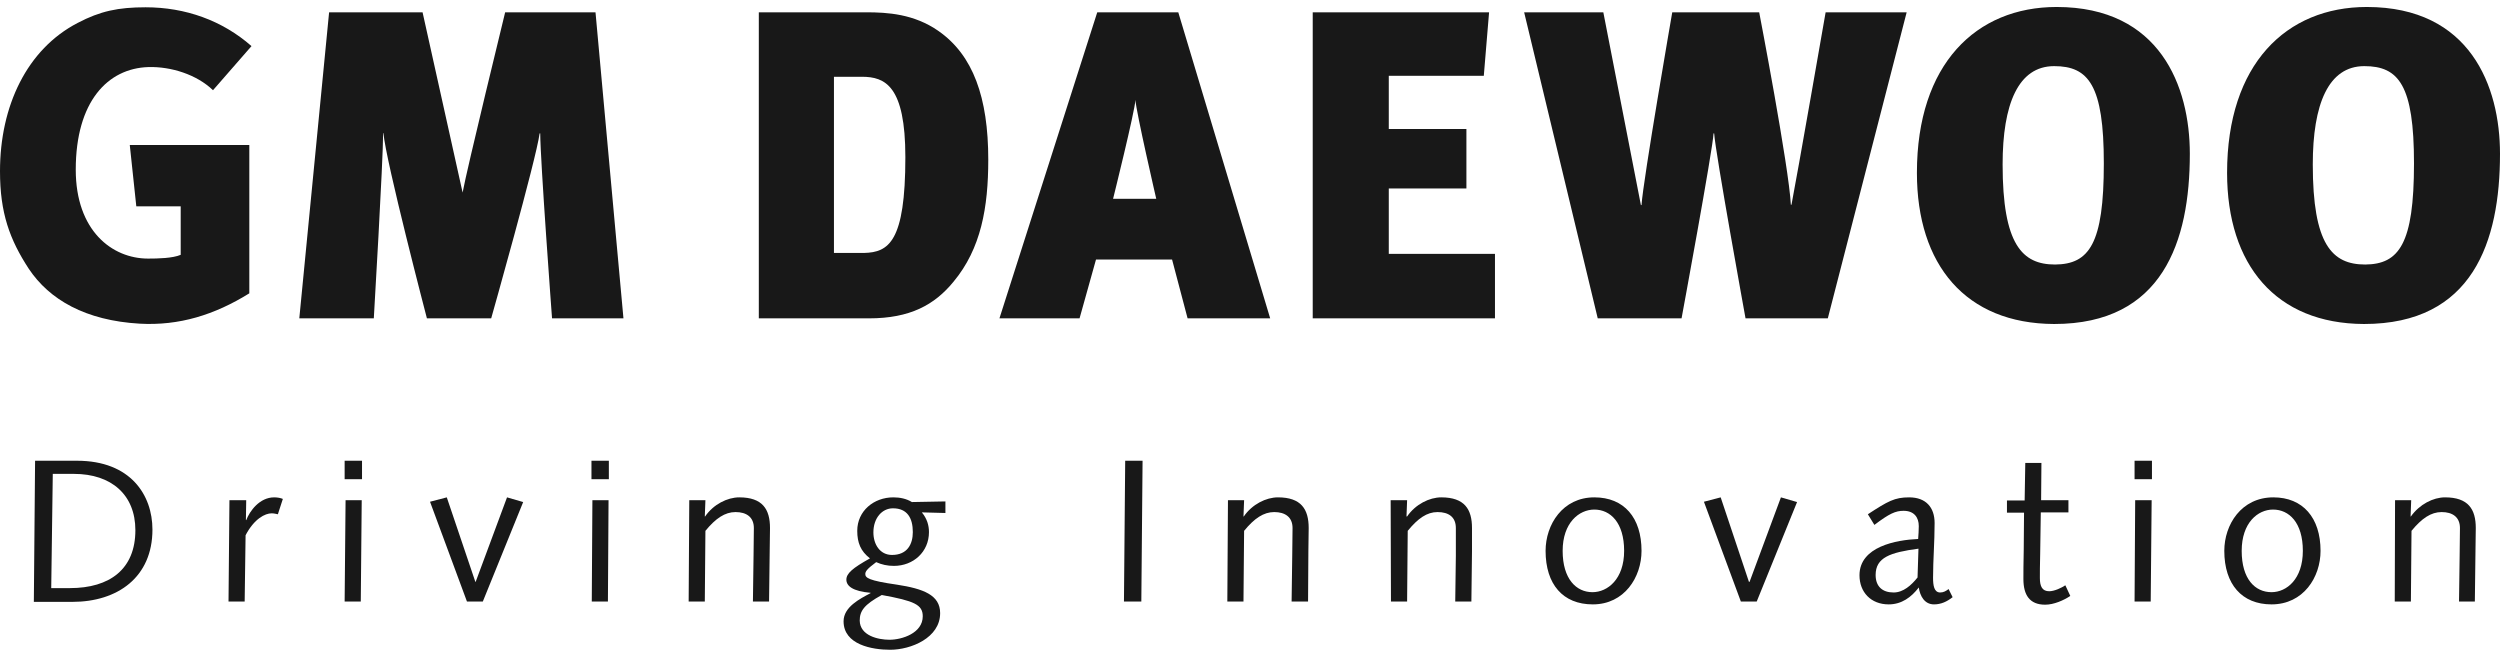
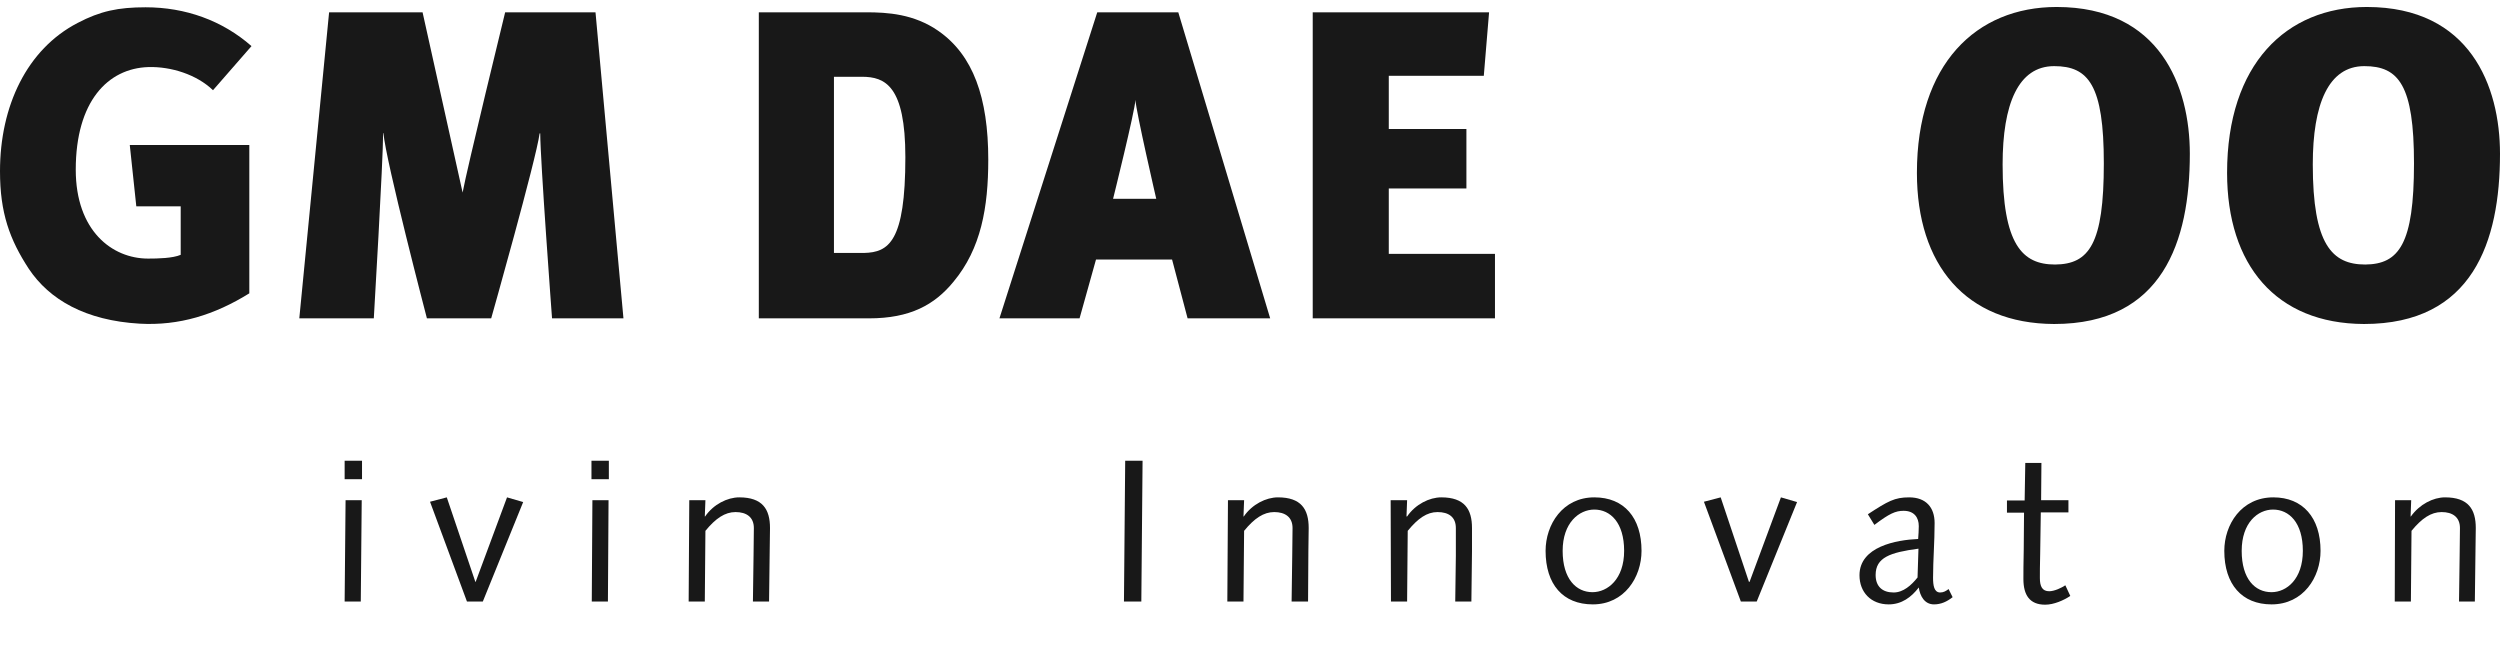
<svg xmlns="http://www.w3.org/2000/svg" width="179" height="47" viewBox="0 0 179 47" fill="none">
  <g clip-path="url(#clip0_568_602)">
    <path d="M10.004 23.175C6.113 22.951 3.535 21.45 2.067 19.254C0.689 17.148 0 15.243 0 12.263C0 7.58 1.934 3.525 5.558 1.643C7.18 0.791 8.47 0.522 10.426 0.522C13.272 0.522 15.917 1.464 18.007 3.301L15.25 6.46C14.094 5.34 12.249 4.757 10.626 4.802C7.714 4.892 5.424 7.267 5.424 12.151C5.424 16.52 8.025 18.515 10.604 18.515C11.315 18.515 12.36 18.492 12.938 18.246V14.773H9.759L9.292 10.381H17.851V21.002C15.361 22.548 12.827 23.332 10.004 23.175Z" fill="#181818" />
    <path d="M39.526 22.794C39.526 22.794 38.681 11.434 38.681 9.552H38.637C38.392 11.412 35.169 22.794 35.169 22.794H30.567C30.567 22.794 27.61 11.479 27.455 9.53H27.432C27.432 11.479 26.765 22.794 26.765 22.794H21.43L23.564 0.881H30.256L33.123 13.787C33.412 12.174 36.169 0.881 36.169 0.881H42.638L44.639 22.794H39.526Z" fill="#181818" />
    <path d="M68.27 20.173C66.914 21.831 65.158 22.794 62.223 22.794H54.331V0.881H62.023C63.535 0.881 65.447 0.993 67.203 2.225C69.671 3.951 70.76 6.975 70.76 11.434C70.76 14.84 70.249 17.798 68.27 20.173ZM61.712 5.497H59.711V18.111H61.868C63.624 18.066 64.824 17.327 64.824 11.255C64.824 6.146 63.379 5.497 61.712 5.497Z" fill="#181818" />
    <path d="M85.032 22.794L83.92 18.582H78.474L77.296 22.794H71.56L78.563 0.881H84.365L90.945 22.794H85.032ZM81.297 7.155C81.253 7.984 79.696 14.235 79.696 14.235H82.787C82.787 14.235 81.341 7.984 81.297 7.155Z" fill="#181818" />
    <path d="M93.991 22.794V0.881H106.618L106.24 5.429H99.437V9.238H104.995V13.496H99.437V18.178H107.04V22.794H93.991Z" fill="#181818" />
-     <path d="M130.871 22.794H124.98C124.98 22.794 122.823 10.941 122.734 9.552H122.69C122.646 10.65 120.4 22.794 120.4 22.794H114.398L109.129 0.881H114.798C114.798 0.881 117.332 13.854 117.488 14.683H117.533C117.644 12.913 119.733 0.881 119.733 0.881H125.958C125.958 0.881 128.092 11.972 128.225 14.661H128.27C128.67 12.622 130.715 0.881 130.715 0.881H136.517L130.871 22.794Z" fill="#181818" />
    <path d="M137.251 12.375C137.251 4.578 141.497 0.5 147.255 0.5C154.657 0.5 156.792 6.191 156.792 11.008C156.792 17.305 154.835 23.198 147.077 23.198C140.741 23.175 137.251 18.963 137.251 12.375ZM150.634 11.703C150.634 6.102 149.544 4.735 147.077 4.735C144.498 4.735 143.387 7.468 143.387 11.77C143.387 17.506 144.787 18.94 147.144 18.94C149.589 18.918 150.634 17.462 150.634 11.703Z" fill="#181818" />
    <path d="M159.459 12.375C159.459 4.578 163.705 0.5 169.463 0.5C176.866 0.5 179 6.191 179 11.008C179 17.305 177.044 23.198 169.263 23.198C162.95 23.175 159.459 18.963 159.459 12.375ZM172.842 11.703C172.842 6.102 171.753 4.735 169.285 4.735C166.707 4.735 165.595 7.468 165.595 11.77C165.595 17.506 166.973 18.94 169.352 18.94C171.775 18.918 172.842 17.462 172.842 11.703Z" fill="#181818" />
-     <path d="M2.512 32.989H5.513C9.359 32.989 10.915 35.454 10.915 37.919C10.915 41.324 8.426 43.094 5.18 43.094H2.423L2.512 32.989ZM3.668 42.109H5.002C7.87 42.109 9.693 40.742 9.693 37.963C9.693 35.431 7.981 33.93 5.291 33.93H3.779L3.668 42.109Z" fill="#181818" />
-     <path d="M16.428 35.812H17.629L17.607 37.224L17.629 37.246C17.873 36.597 18.585 35.611 19.63 35.611C19.874 35.611 20.096 35.656 20.252 35.723L19.896 36.821C19.785 36.798 19.608 36.754 19.452 36.754C18.985 36.754 18.207 37.135 17.584 38.322L17.518 43.072H16.362L16.428 35.812Z" fill="#181818" />
    <path d="M24.676 32.989H25.921V34.311H24.676V32.989ZM24.743 35.812H25.899L25.832 43.072H24.676L24.743 35.812Z" fill="#181818" />
    <path d="M37.459 35.947L34.569 43.072H33.435L30.79 35.925L31.99 35.611L34.035 41.66H34.057L36.303 35.611L37.459 35.947Z" fill="#181818" />
    <path d="M42.349 32.989H43.594V34.311H42.349V32.989ZM42.416 35.812H43.572L43.527 43.072H42.371L42.416 35.812Z" fill="#181818" />
    <path d="M49.352 35.812H50.508L50.464 36.978H50.486C51.086 36.104 52.086 35.611 52.931 35.611C54.599 35.611 55.132 36.462 55.132 37.807C55.132 38.367 55.11 38.905 55.11 39.465L55.065 43.072H53.909L53.954 39.801C53.954 39.173 53.976 38.524 53.976 37.807C53.976 37.022 53.443 36.664 52.664 36.664C51.909 36.664 51.242 37.112 50.508 38.008L50.464 43.072H49.308L49.352 35.812Z" fill="#181818" />
-     <path d="M67.714 36.731L66.002 36.686C66.38 37.135 66.514 37.627 66.514 38.098C66.514 39.51 65.402 40.518 64.002 40.518C63.535 40.518 63.135 40.428 62.735 40.249C62.068 40.742 61.956 40.921 61.956 41.1C61.956 41.369 62.179 41.571 64.224 41.862C66.114 42.154 67.314 42.602 67.314 43.901C67.314 45.671 65.224 46.523 63.735 46.523C62.446 46.523 60.4 46.164 60.4 44.484C60.4 43.453 61.579 42.87 62.334 42.467V42.445C61.045 42.333 60.6 41.952 60.6 41.504C60.6 41.056 61.045 40.675 62.29 39.98C61.623 39.465 61.379 38.86 61.379 38.008C61.379 36.574 62.579 35.611 63.957 35.611C64.424 35.611 64.891 35.7 65.291 35.947L67.692 35.902V36.731H67.714ZM63.691 45.806C64.58 45.806 66.069 45.335 66.069 44.125C66.069 43.296 65.469 43.027 63.135 42.602C61.868 43.296 61.556 43.744 61.556 44.439C61.579 45.514 62.868 45.806 63.691 45.806ZM63.935 36.395C63.157 36.395 62.535 37.09 62.535 38.12C62.535 38.972 63.001 39.734 63.868 39.734C64.958 39.734 65.358 38.972 65.358 38.098C65.358 37.09 64.958 36.395 63.935 36.395Z" fill="#181818" />
    <path d="M80.564 32.989H81.808L81.719 43.072H80.475L80.564 32.989Z" fill="#181818" />
    <path d="M87.922 35.812H89.078L89.033 36.978H89.056C89.656 36.104 90.656 35.611 91.501 35.611C93.168 35.611 93.702 36.462 93.702 37.807C93.702 38.367 93.68 38.905 93.68 39.465L93.657 43.072H92.479L92.524 39.801C92.524 39.173 92.546 38.524 92.546 37.807C92.546 37.022 92.012 36.664 91.234 36.664C90.478 36.664 89.811 37.112 89.078 38.008L89.033 43.072H87.877L87.922 35.812Z" fill="#181818" />
    <path d="M99.571 35.812H100.749L100.705 36.978H100.749C101.349 36.104 102.35 35.611 103.194 35.611C104.862 35.611 105.395 36.462 105.395 37.807C105.395 38.367 105.395 38.905 105.395 39.465L105.351 43.072H104.195L104.239 39.801C104.239 39.173 104.239 38.524 104.239 37.807C104.239 37.022 103.728 36.664 102.928 36.664C102.172 36.664 101.527 37.112 100.793 38.008L100.749 43.072H99.593L99.571 35.812Z" fill="#181818" />
    <path d="M114.154 35.611C116.288 35.611 117.533 37.067 117.533 39.442C117.533 41.324 116.31 43.274 114.043 43.274C111.908 43.274 110.664 41.84 110.664 39.442C110.664 37.56 111.886 35.611 114.154 35.611ZM114.02 42.4C115.11 42.4 116.288 41.459 116.288 39.442C116.288 37.426 115.31 36.485 114.154 36.485C113.064 36.485 111.886 37.426 111.886 39.442C111.886 41.459 112.864 42.4 114.02 42.4Z" fill="#181818" />
    <path d="M128.67 35.947L125.78 43.072H124.646L122.001 35.925L123.201 35.611L125.224 41.66H125.269L127.514 35.611L128.67 35.947Z" fill="#181818" />
    <path d="M139.808 42.758C139.408 43.072 138.985 43.274 138.474 43.274C137.807 43.274 137.474 42.691 137.385 42.064C136.851 42.758 136.162 43.274 135.228 43.274C133.961 43.274 133.139 42.4 133.139 41.19C133.139 39.129 135.784 38.658 137.34 38.591C137.362 38.277 137.385 37.964 137.385 37.672C137.385 37.045 137.051 36.574 136.295 36.574C135.717 36.574 135.273 36.776 134.206 37.583L133.739 36.821C135.184 35.88 135.651 35.611 136.696 35.611C137.896 35.611 138.518 36.328 138.518 37.448C138.518 38.815 138.407 40.092 138.407 41.369C138.407 41.907 138.474 42.422 138.919 42.422C139.163 42.422 139.341 42.31 139.519 42.176L139.808 42.758ZM137.362 39.285C135.339 39.554 134.295 39.913 134.295 41.168C134.295 41.997 134.784 42.422 135.584 42.422C136.273 42.422 136.851 41.907 137.296 41.347L137.362 39.285Z" fill="#181818" />
    <path d="M144.965 35.812L145.01 33.146H146.166L146.144 35.812H148.1V36.686H146.121L146.077 39.666C146.055 40.473 146.055 41.033 146.055 41.392C146.055 41.996 146.233 42.333 146.722 42.333C147.1 42.333 147.611 42.086 147.878 41.907L148.233 42.669C147.766 42.982 147.055 43.296 146.433 43.296C145.321 43.296 144.876 42.601 144.876 41.459C144.876 40.988 144.876 40.383 144.899 39.375L144.921 36.709H143.698V35.835H144.965V35.812Z" fill="#181818" />
-     <path d="M152.835 32.989H154.08V34.311H152.835V32.989ZM152.879 35.812H154.058L153.991 43.072H152.835L152.879 35.812Z" fill="#181818" />
    <path d="M162.772 35.611C164.884 35.611 166.151 37.067 166.151 39.442C166.151 41.324 164.929 43.274 162.639 43.274C160.527 43.274 159.26 41.84 159.26 39.442C159.26 37.56 160.482 35.611 162.772 35.611ZM162.639 42.4C163.728 42.4 164.884 41.459 164.884 39.442C164.884 37.426 163.906 36.485 162.75 36.485C161.661 36.485 160.505 37.426 160.505 39.442C160.505 41.459 161.461 42.4 162.639 42.4Z" fill="#181818" />
    <path d="M171.486 35.812H172.642L172.598 36.978H172.62C173.242 36.104 174.22 35.611 175.065 35.611C176.732 35.611 177.266 36.462 177.266 37.807C177.266 38.367 177.244 38.905 177.244 39.465L177.199 43.072H176.066L176.11 39.801C176.11 39.173 176.132 38.524 176.132 37.807C176.132 37.022 175.599 36.664 174.821 36.664C174.065 36.664 173.398 37.112 172.664 38.008L172.62 43.072H171.464L171.486 35.812Z" fill="#181818" />
  </g>
  <defs>
    <clipPath id="clip0_568_602">
      <rect width="179" height="46" fill="white" transform="translate(0 0.5)" />
    </clipPath>
  </defs>
</svg>